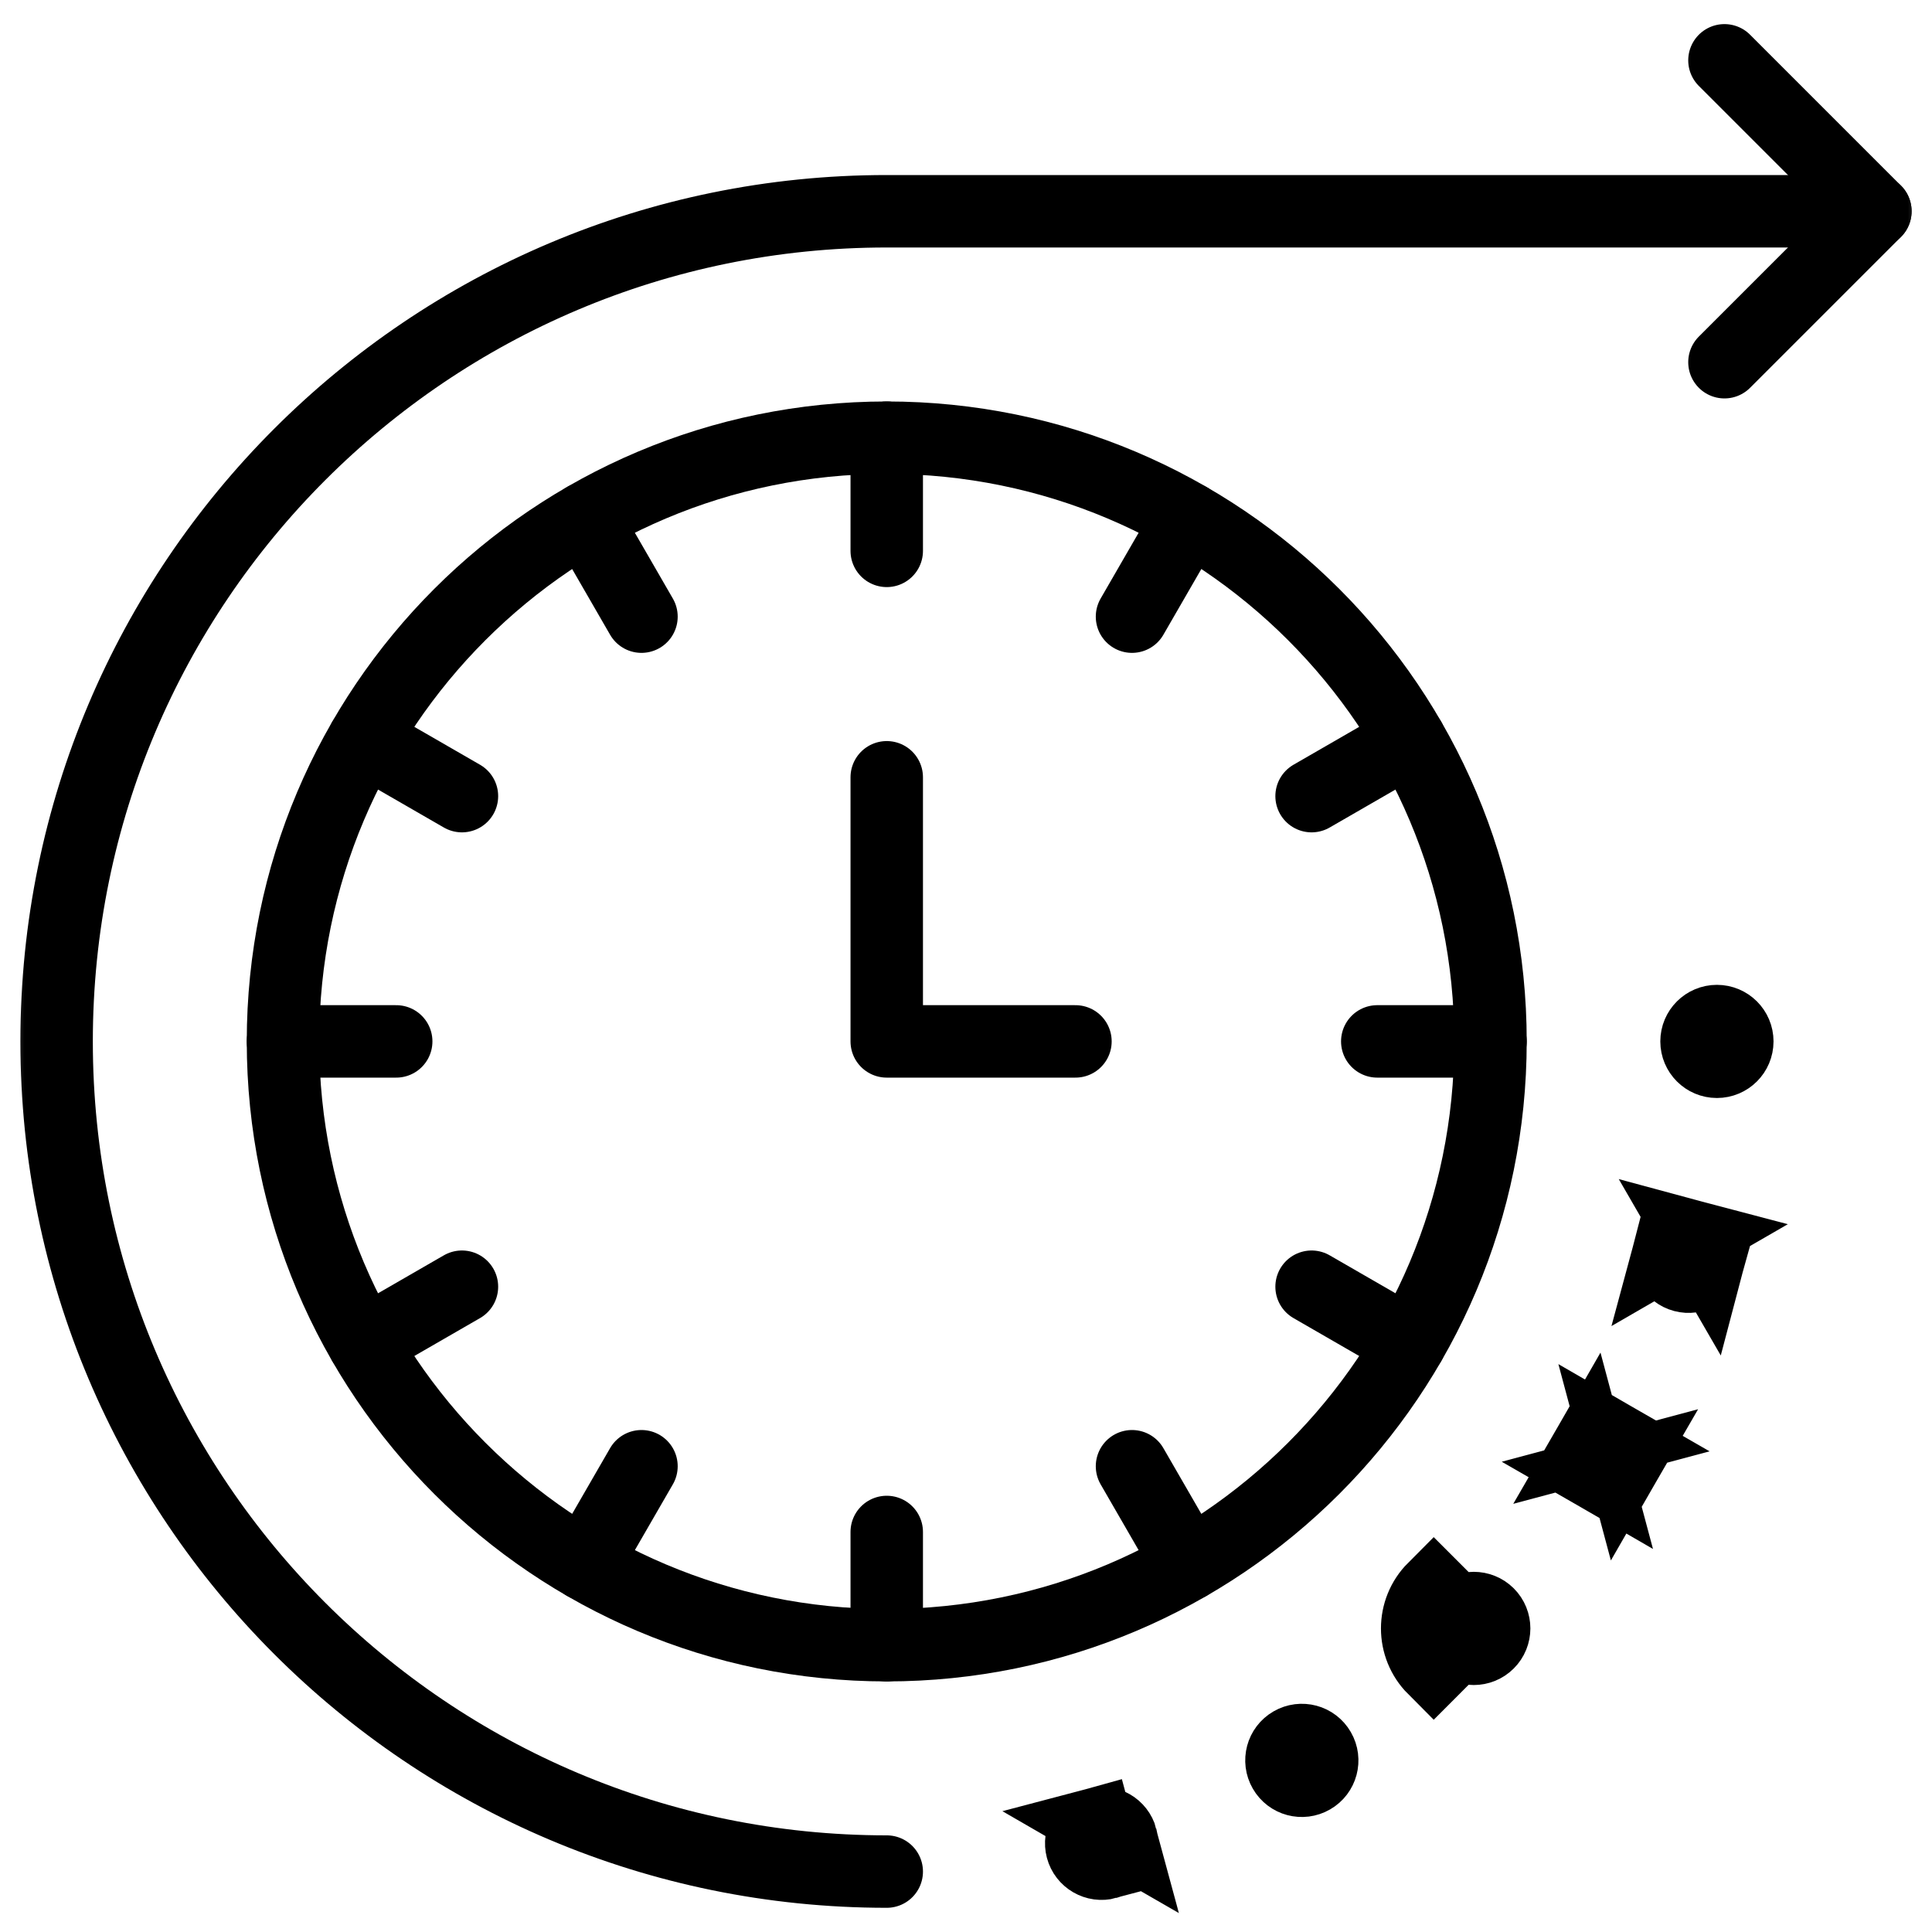
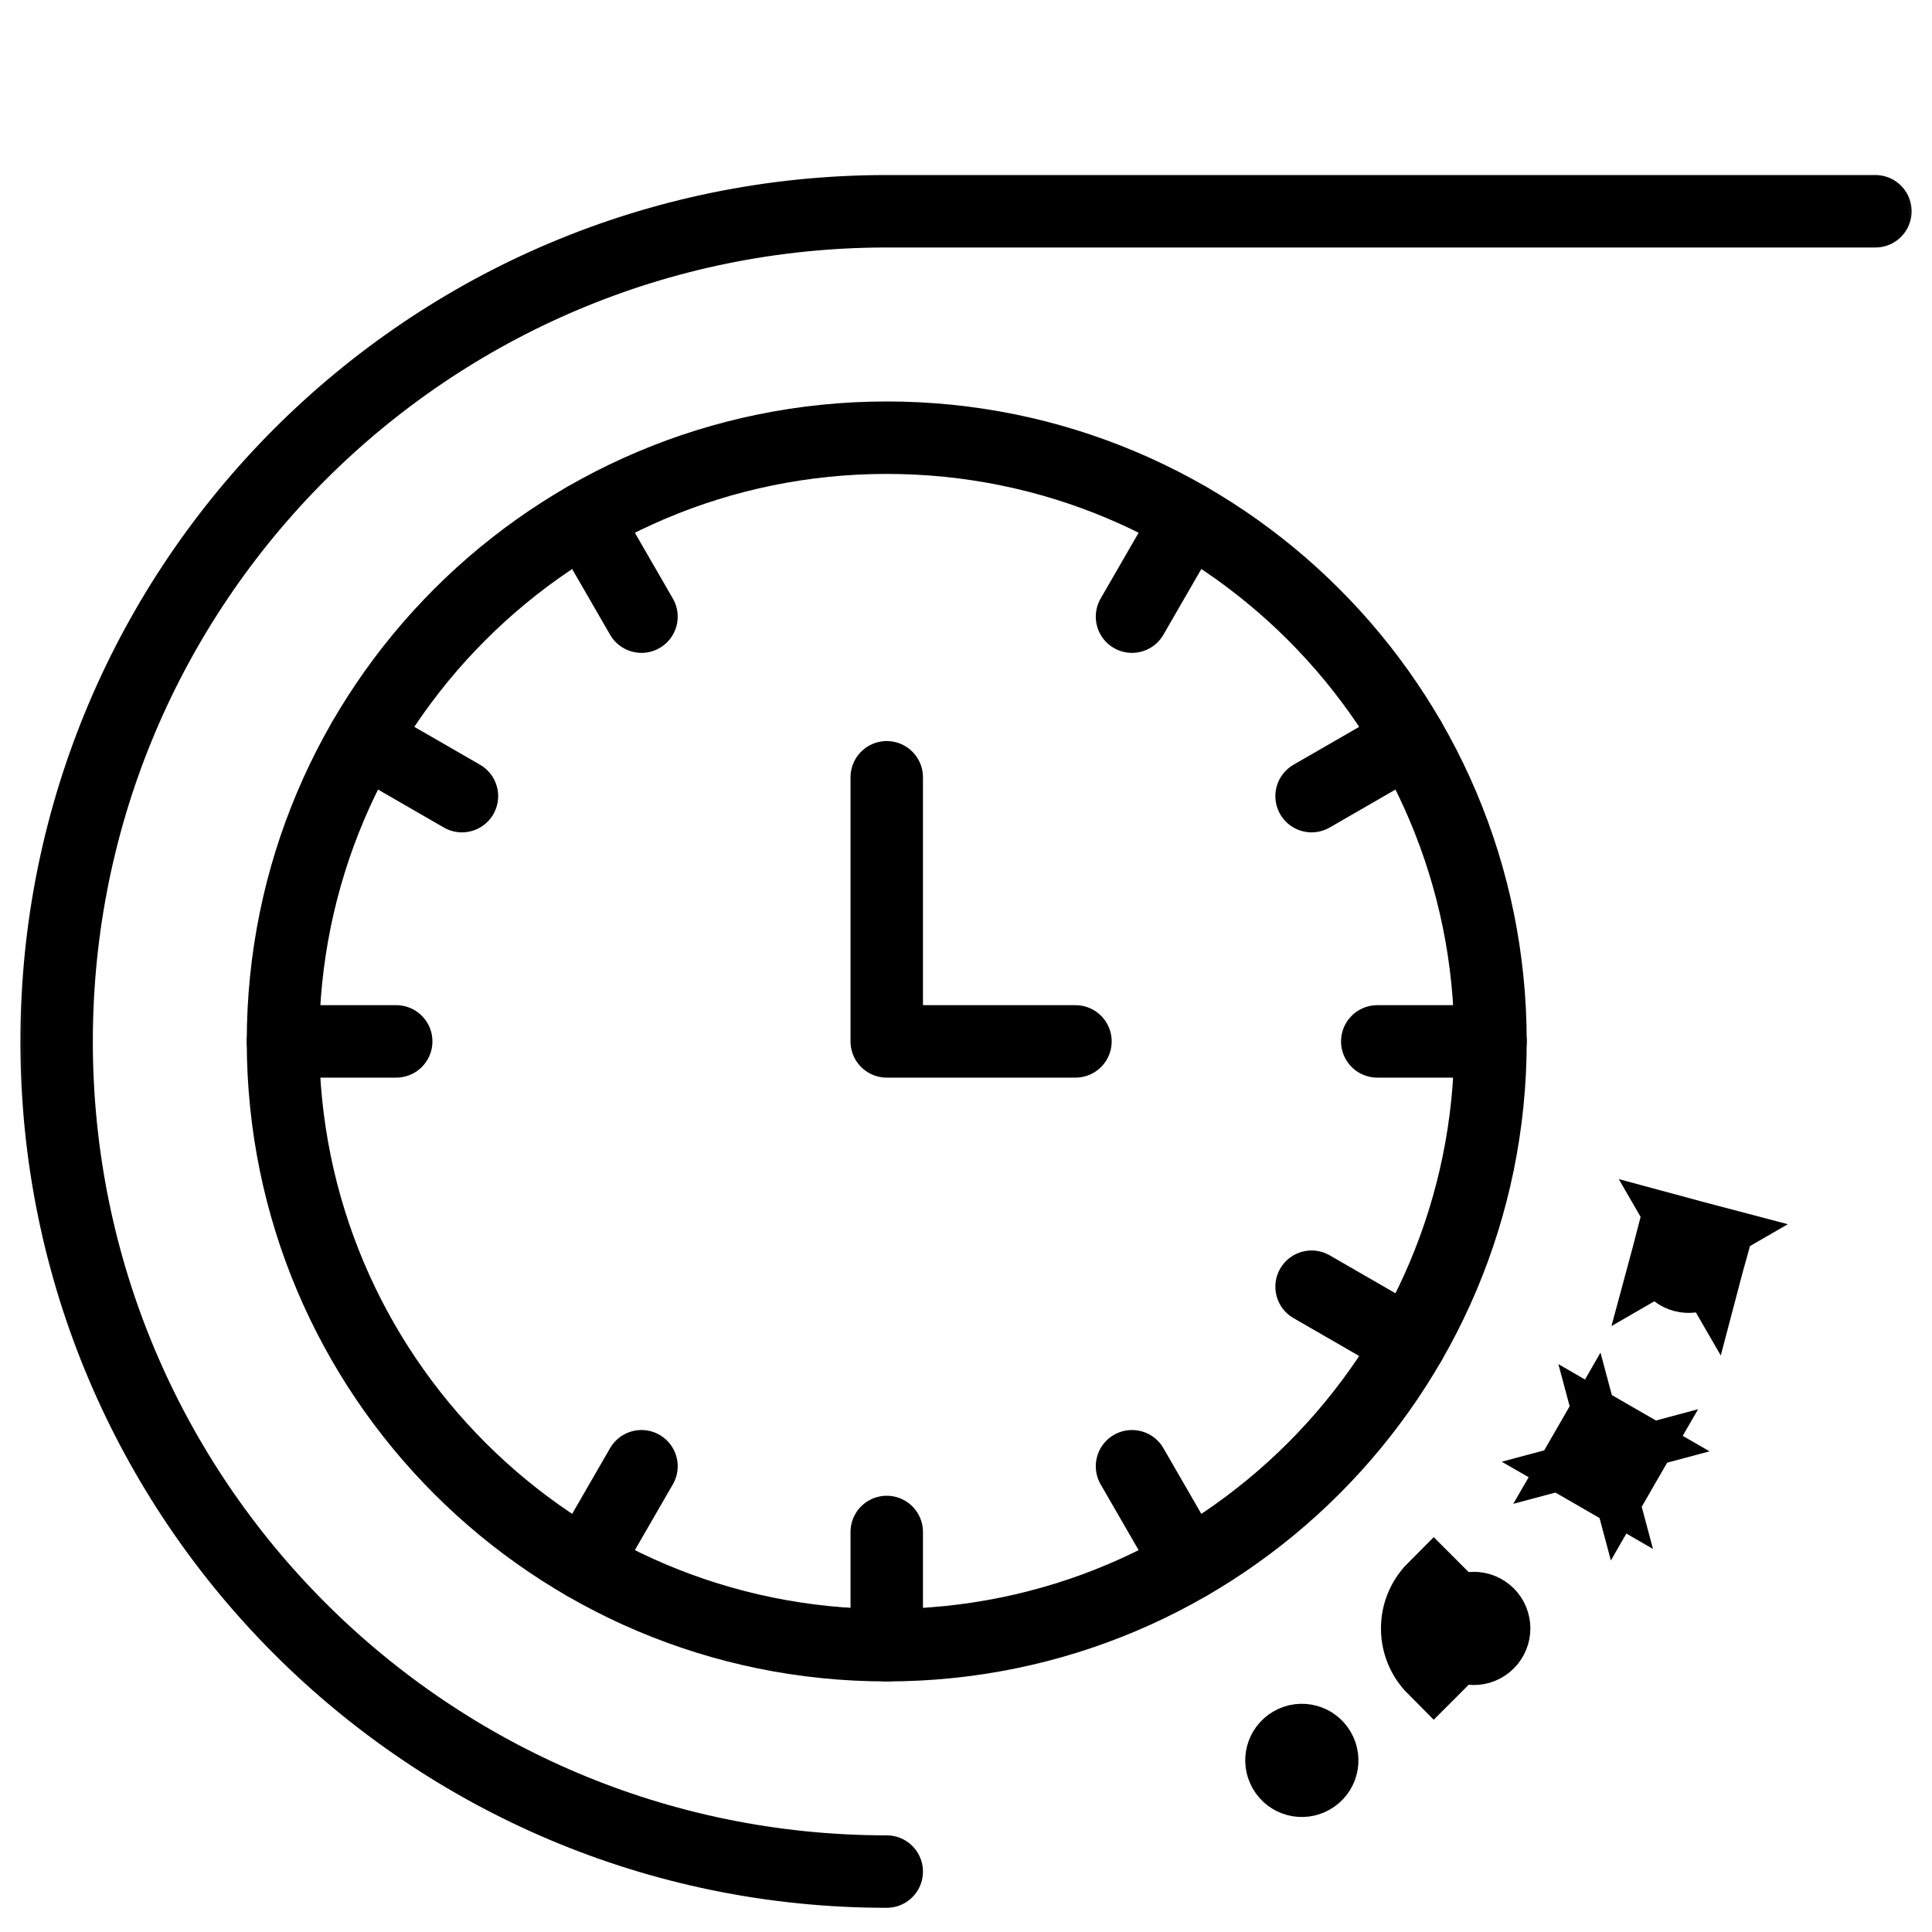
<svg xmlns="http://www.w3.org/2000/svg" width="40" height="40" viewBox="0 0 40 40" fill="none">
  <g clip-path="url(#clip0_3829_625)">
    <mask id="mask0_3829_625" style="mask-type:luminance" maskUnits="userSpaceOnUse" x="0" y="0" width="40" height="40">
      <path d="M39.25 39.25V0.75H0.75V39.25H39.25Z" fill="white" stroke="white" stroke-width="1.5" />
    </mask>
    <g mask="url(#mask0_3829_625)">
      <path d="M30.859 21.562C30.859 28.465 25.263 34.062 18.359 34.062C11.456 34.062 5.859 28.465 5.859 21.562C5.859 14.658 11.456 9.062 18.359 9.062C25.263 9.062 30.859 14.658 30.859 21.562Z" stroke="black" stroke-width="1.5" stroke-miterlimit="10" stroke-linecap="round" stroke-linejoin="round" />
      <path d="M18.359 38.749C8.867 38.749 1.172 31.054 1.172 21.562C1.172 12.069 8.867 4.374 18.359 4.374H38.828M38.828 4.374C38.828 4.374 38.828 4.374 38.828 4.374Z" stroke="black" stroke-width="1.5" stroke-miterlimit="10" stroke-linecap="round" stroke-linejoin="round" />
-       <path d="M35.703 1.249L38.828 4.374L35.703 7.499" stroke="black" stroke-width="1.5" stroke-miterlimit="10" stroke-linecap="round" stroke-linejoin="round" />
      <path d="M28.515 21.561H30.859" stroke="black" stroke-width="1.5" stroke-miterlimit="10" stroke-linecap="round" stroke-linejoin="round" />
      <path d="M5.859 21.561H8.203" stroke="black" stroke-width="1.5" stroke-miterlimit="10" stroke-linecap="round" stroke-linejoin="round" />
      <path d="M27.155 16.483L29.185 15.312" stroke="black" stroke-width="1.5" stroke-miterlimit="10" stroke-linecap="round" stroke-linejoin="round" />
-       <path d="M7.534 27.811L9.564 26.64" stroke="black" stroke-width="1.5" stroke-miterlimit="10" stroke-linecap="round" stroke-linejoin="round" />
      <path d="M23.437 12.767L24.609 10.737" stroke="black" stroke-width="1.5" stroke-miterlimit="10" stroke-linecap="round" stroke-linejoin="round" />
      <path d="M12.109 32.387L13.281 30.357" stroke="black" stroke-width="1.5" stroke-miterlimit="10" stroke-linecap="round" stroke-linejoin="round" />
-       <path d="M18.359 11.405V9.062" stroke="black" stroke-width="1.5" stroke-miterlimit="10" stroke-linecap="round" stroke-linejoin="round" />
      <path d="M18.359 34.062V31.718" stroke="black" stroke-width="1.5" stroke-miterlimit="10" stroke-linecap="round" stroke-linejoin="round" />
      <path d="M13.281 12.767L12.109 10.737" stroke="black" stroke-width="1.5" stroke-miterlimit="10" stroke-linecap="round" stroke-linejoin="round" />
      <path d="M24.609 32.387L23.437 30.357" stroke="black" stroke-width="1.5" stroke-miterlimit="10" stroke-linecap="round" stroke-linejoin="round" />
      <path d="M9.564 16.483L7.534 15.312" stroke="black" stroke-width="1.5" stroke-miterlimit="10" stroke-linecap="round" stroke-linejoin="round" />
      <path d="M29.185 27.811L27.155 26.64" stroke="black" stroke-width="1.5" stroke-miterlimit="10" stroke-linecap="round" stroke-linejoin="round" />
      <path d="M22.266 21.561H18.359V16.093" stroke="black" stroke-width="1.5" stroke-miterlimit="10" stroke-linecap="round" stroke-linejoin="round" />
-       <path d="M35.969 21.561C35.969 21.329 35.78 21.14 35.547 21.14C35.314 21.14 35.125 21.329 35.125 21.561C35.125 21.794 35.314 21.983 35.547 21.983C35.78 21.983 35.969 21.794 35.969 21.561Z" fill="black" stroke="black" stroke-width="1.5" />
      <path d="M35.07 25.603L35.07 25.603C35.295 25.663 35.429 25.895 35.369 26.12L35.07 25.603ZM35.07 25.603C34.845 25.543 34.614 25.676 34.554 25.901L35.07 25.603ZM34.553 25.901C34.493 26.126 34.627 26.358 34.852 26.418C35.077 26.478 35.308 26.345 35.369 26.12L34.553 25.901Z" fill="black" stroke="black" stroke-width="1.5" />
      <path d="M33.455 29.791L33.455 29.791C33.657 29.907 33.726 30.165 33.609 30.367L33.455 29.791ZM33.455 29.791C33.253 29.674 32.995 29.743 32.879 29.945L33.455 29.791ZM32.879 29.945C32.762 30.147 32.831 30.405 33.033 30.521L32.879 29.945ZM33.033 30.521C33.235 30.638 33.493 30.569 33.609 30.367L33.033 30.521Z" fill="black" stroke="black" stroke-width="1.5" />
      <path d="M30.811 34.013L30.811 34.013C30.646 34.178 30.379 34.178 30.214 34.013C30.214 34.013 30.214 34.013 30.214 34.013M30.811 34.013L29.684 32.886C29.227 33.344 29.227 34.086 29.684 34.544L30.214 34.013M30.811 34.013C30.976 33.848 30.976 33.581 30.811 33.416L30.811 33.416C30.646 33.252 30.379 33.252 30.214 33.416C30.214 33.416 30.214 33.416 30.214 33.416M30.811 34.013L30.214 33.416M30.214 34.013C30.05 33.848 30.05 33.581 30.214 33.416M30.214 34.013V33.416" fill="black" stroke="black" stroke-width="1.5" />
      <path d="M27.318 36.236L27.318 36.236C27.202 36.034 26.944 35.965 26.742 36.082L26.742 36.082C26.54 36.198 26.471 36.456 26.588 36.658L26.588 36.658C26.704 36.86 26.962 36.929 27.164 36.812C27.366 36.696 27.435 36.438 27.318 36.236Z" fill="black" stroke="black" stroke-width="1.5" />
-       <path d="M22.917 38.571L22.917 38.571C22.692 38.632 22.46 38.498 22.4 38.273C22.34 38.048 22.473 37.817 22.698 37.756L22.917 38.571ZM22.917 38.571C23.142 38.511 23.276 38.28 23.215 38.055L23.215 38.054M22.917 38.571L23.215 38.054M23.215 38.054C23.155 37.83 22.924 37.696 22.699 37.756L23.215 38.054Z" fill="black" stroke="black" stroke-width="1.5" />
    </g>
  </g>
  <defs>
    <clipPath id="clip0_3829_625">
      <rect width="40" height="40" fill="white" />
    </clipPath>
  </defs>
</svg>